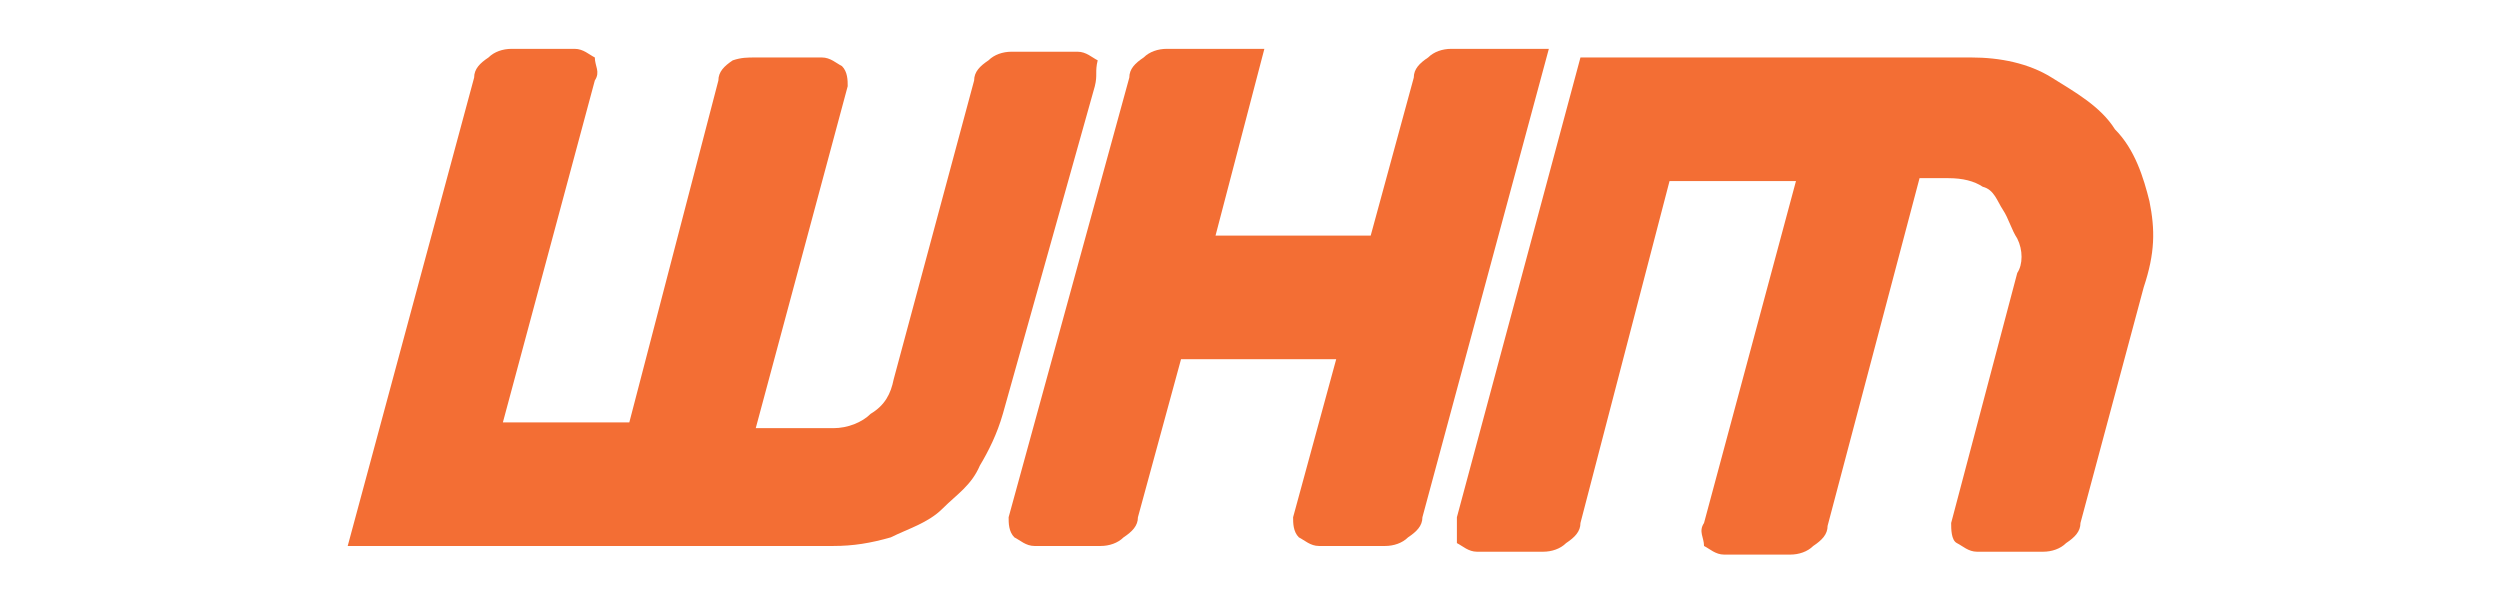
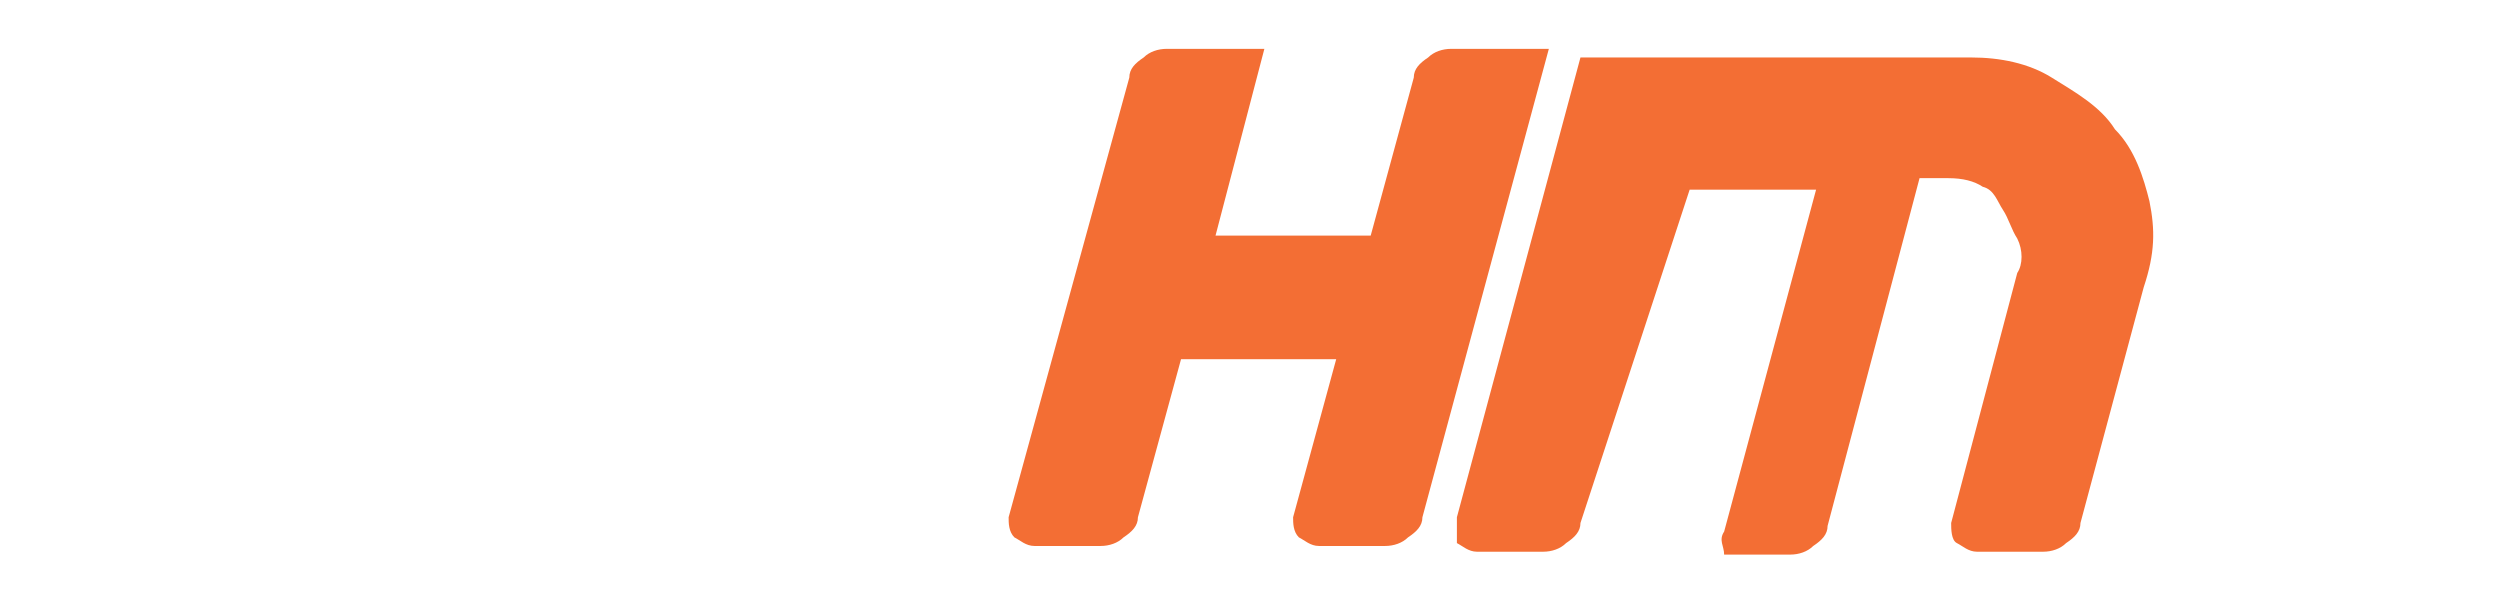
<svg xmlns="http://www.w3.org/2000/svg" version="1.1" id="Layer_1" x="0px" y="0px" viewBox="0 0 87 21" style="enable-background:new 0 0 87 21;" xml:space="preserve">
  <style type="text/css">
	.st0{fill:#F36E34;}
</style>
  <g id="XMLID_23_">
    <g id="XMLID_24_">
-       <path id="XMLID_29_" class="st0" d="M38.1,3l-3.2,11.4c-0.2,0.7-0.5,1.3-0.8,1.8c-0.3,0.7-0.8,1-1.3,1.5c-0.5,0.5-1.2,0.7-1.8,1    c-0.7,0.2-1.3,0.3-2,0.3H12.1l4.4-16.3c0-0.3,0.2-0.5,0.5-0.7c0.2-0.2,0.5-0.3,0.8-0.3H20c0.3,0,0.5,0.2,0.7,0.3    c0,0.3,0.2,0.5,0,0.8l-3.2,11.9h4.4L25,2.8c0-0.3,0.2-0.5,0.5-0.7C25.8,2,26,2,26.3,2h2.3c0.3,0,0.5,0.2,0.7,0.3    c0.2,0.2,0.2,0.5,0.2,0.7l-3.2,11.9H29c0.5,0,1-0.2,1.3-0.5c0.5-0.3,0.7-0.7,0.8-1.2l2.8-10.4c0-0.3,0.2-0.5,0.5-0.7    c0.2-0.2,0.5-0.3,0.8-0.3h2.3c0.3,0,0.5,0.2,0.7,0.3C38.1,2.5,38.2,2.6,38.1,3z" />
      <path id="XMLID_27_" class="st0" d="M41.1,12.5L39.6,18c0,0.3-0.2,0.5-0.5,0.7c-0.2,0.2-0.5,0.3-0.8,0.3h-2.3    c-0.3,0-0.5-0.2-0.7-0.3c-0.2-0.2-0.2-0.5-0.2-0.7l4.2-15.3c0-0.3,0.2-0.5,0.5-0.7c0.2-0.2,0.5-0.3,0.8-0.3h3.4l-1.7,6.5h5.4    l1.5-5.5c0-0.3,0.2-0.5,0.5-0.7c0.2-0.2,0.5-0.3,0.8-0.3h3.4L49.5,18c0,0.3-0.2,0.5-0.5,0.7c-0.2,0.2-0.5,0.3-0.8,0.3h-2.3    c-0.3,0-0.5-0.2-0.7-0.3C45,18.5,45,18.2,45,18l1.5-5.5H41.1z" />
-       <path id="XMLID_25_" class="st0" d="M50.7,18L55,2h13.6c1,0,2,0.2,2.8,0.7c0.8,0.5,1.7,1,2.2,1.8c0.7,0.7,1,1.7,1.2,2.5    c0.2,1,0.2,1.8-0.2,3l-2.2,8.2c0,0.3-0.2,0.5-0.5,0.7c-0.2,0.2-0.5,0.3-0.8,0.3h-2.3c-0.3,0-0.5-0.2-0.7-0.3s-0.2-0.5-0.2-0.7    l2.3-8.7c0.2-0.3,0.2-0.8,0-1.2c-0.2-0.3-0.3-0.7-0.5-1s-0.3-0.7-0.7-0.8c-0.3-0.2-0.7-0.3-1.2-0.3h-1l-3.2,12.1    c0,0.3-0.2,0.5-0.5,0.7c-0.2,0.2-0.5,0.3-0.8,0.3H60c-0.3,0-0.5-0.2-0.7-0.3c0-0.3-0.2-0.5,0-0.8l3.2-11.9h-4.4L55,18.2    c0,0.3-0.2,0.5-0.5,0.7c-0.2,0.2-0.5,0.3-0.8,0.3h-2.3c-0.3,0-0.5-0.2-0.7-0.3C50.7,18.5,50.7,18.4,50.7,18z" />
+       <path id="XMLID_25_" class="st0" d="M50.7,18L55,2h13.6c1,0,2,0.2,2.8,0.7c0.8,0.5,1.7,1,2.2,1.8c0.7,0.7,1,1.7,1.2,2.5    c0.2,1,0.2,1.8-0.2,3l-2.2,8.2c0,0.3-0.2,0.5-0.5,0.7c-0.2,0.2-0.5,0.3-0.8,0.3h-2.3c-0.3,0-0.5-0.2-0.7-0.3s-0.2-0.5-0.2-0.7    l2.3-8.7c0.2-0.3,0.2-0.8,0-1.2c-0.2-0.3-0.3-0.7-0.5-1s-0.3-0.7-0.7-0.8c-0.3-0.2-0.7-0.3-1.2-0.3h-1l-3.2,12.1    c0,0.3-0.2,0.5-0.5,0.7c-0.2,0.2-0.5,0.3-0.8,0.3H60c0-0.3-0.2-0.5,0-0.8l3.2-11.9h-4.4L55,18.2    c0,0.3-0.2,0.5-0.5,0.7c-0.2,0.2-0.5,0.3-0.8,0.3h-2.3c-0.3,0-0.5-0.2-0.7-0.3C50.7,18.5,50.7,18.4,50.7,18z" />
    </g>
  </g>
  <g id="XMLID_17_">
    <path id="XMLID_18_" class="st0" d="M42.1,10.5c0-0.3,0-0.5,0.2-0.7c0.2-0.2,0.3-0.5,0.5-0.5c0.2-0.2,0.5-0.2,0.7-0.2   c0.2,0,0.5,0,0.7,0.2c0.2,0.2,0.5,0.3,0.5,0.5c0,0.2,0.2,0.5,0.2,0.7s0,0.5-0.2,0.7c-0.2,0.2-0.3,0.5-0.5,0.5   c-0.2,0.2-0.5,0.2-0.7,0.2c-0.2,0-0.5,0-0.7-0.2s-0.5-0.3-0.5-0.5C42.2,11,42.1,10.8,42.1,10.5z M42.2,10.5c0,0.2,0,0.5,0.2,0.7   c0.2,0.2,0.3,0.3,0.5,0.5s0.5,0.2,0.7,0.2c0.2,0,0.5,0,0.7-0.2c0.2-0.2,0.3-0.3,0.5-0.5c0.2-0.2,0.2-0.5,0.2-0.7s0-0.5-0.2-0.7   c-0.2-0.2-0.3-0.3-0.5-0.5c-0.2-0.2-0.5-0.2-0.7-0.2c-0.2,0-0.5,0-0.7,0.2c-0.2,0.2-0.3,0.3-0.5,0.5C42.2,10,42.2,10.3,42.2,10.5z    M44.3,10.2c0,0.2,0,0.2-0.2,0.3c0,0.2-0.2,0.2-0.2,0.2l0.5,0.7h-0.3l-0.5-0.7h-0.3v0.7h-0.3V9.5h0.5c0.2,0,0.3,0,0.5,0.2   C44.1,9.8,44.3,10,44.3,10.2z M43.2,10.5h0.2c0.2,0,0.2,0,0.3-0.2l0.2-0.2c0-0.2,0-0.2-0.2-0.2c0,0-0.2,0-0.3,0h-0.2V10.5z" />
  </g>
</svg>